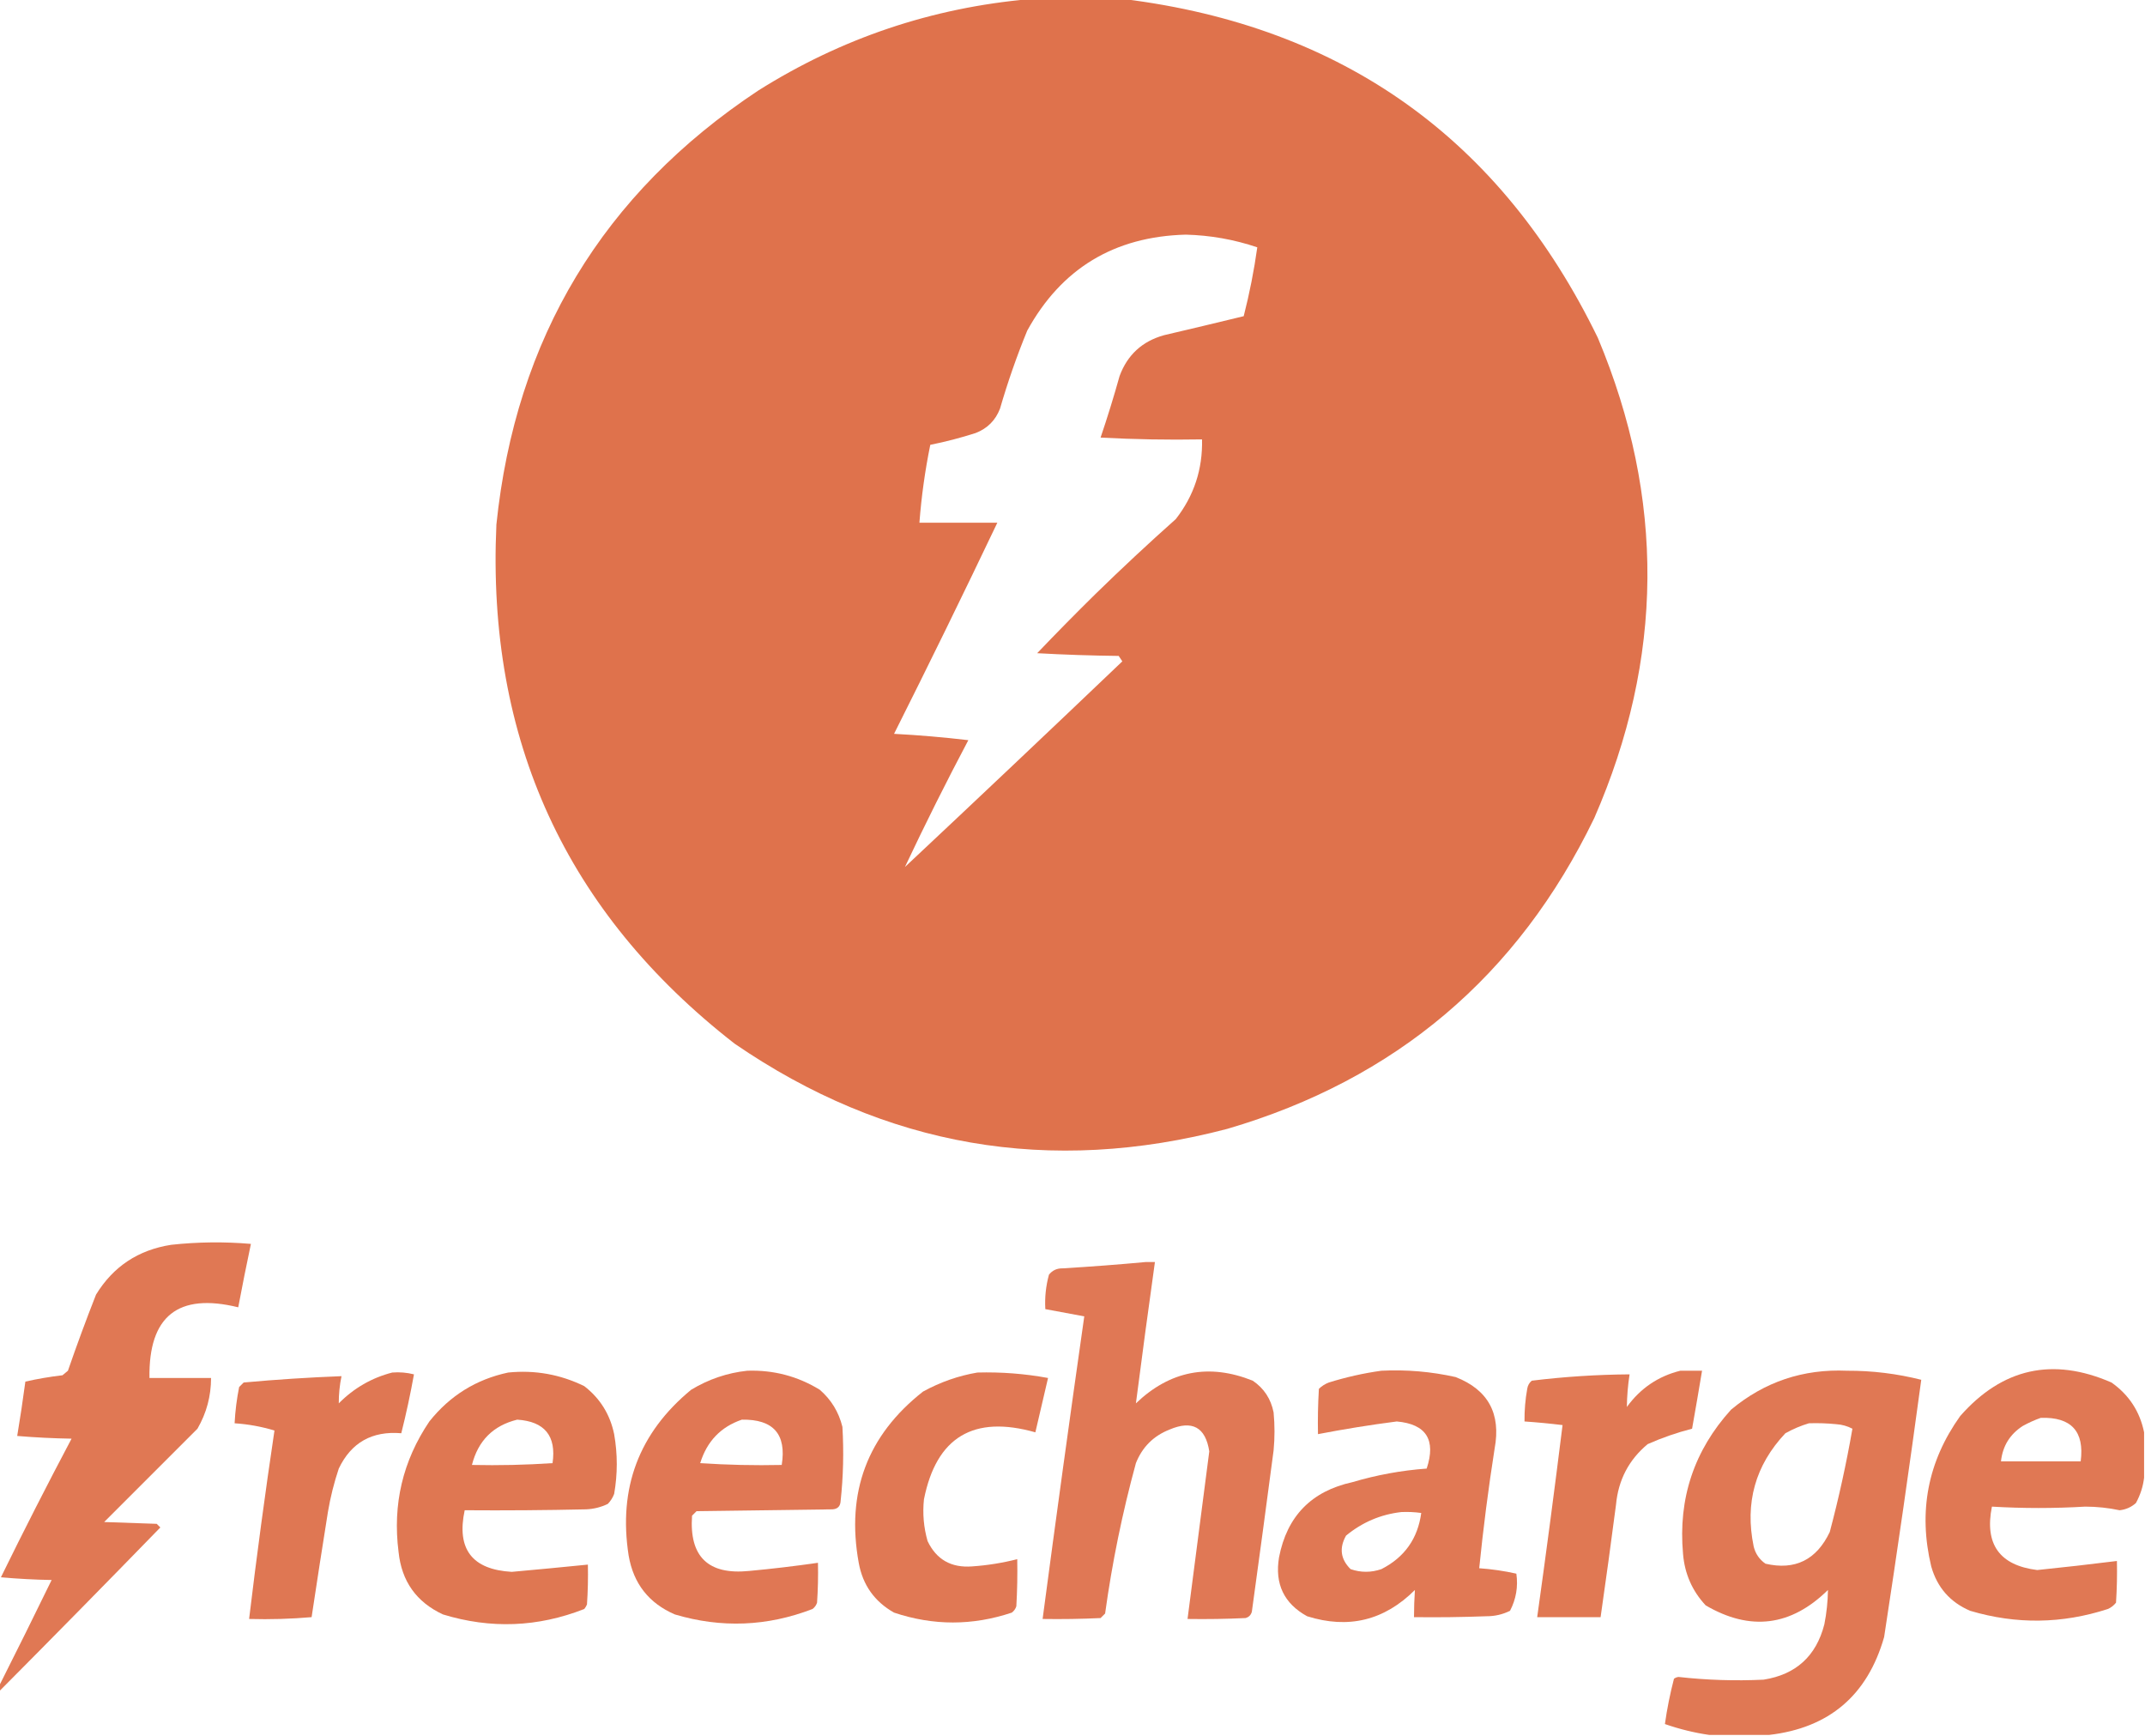
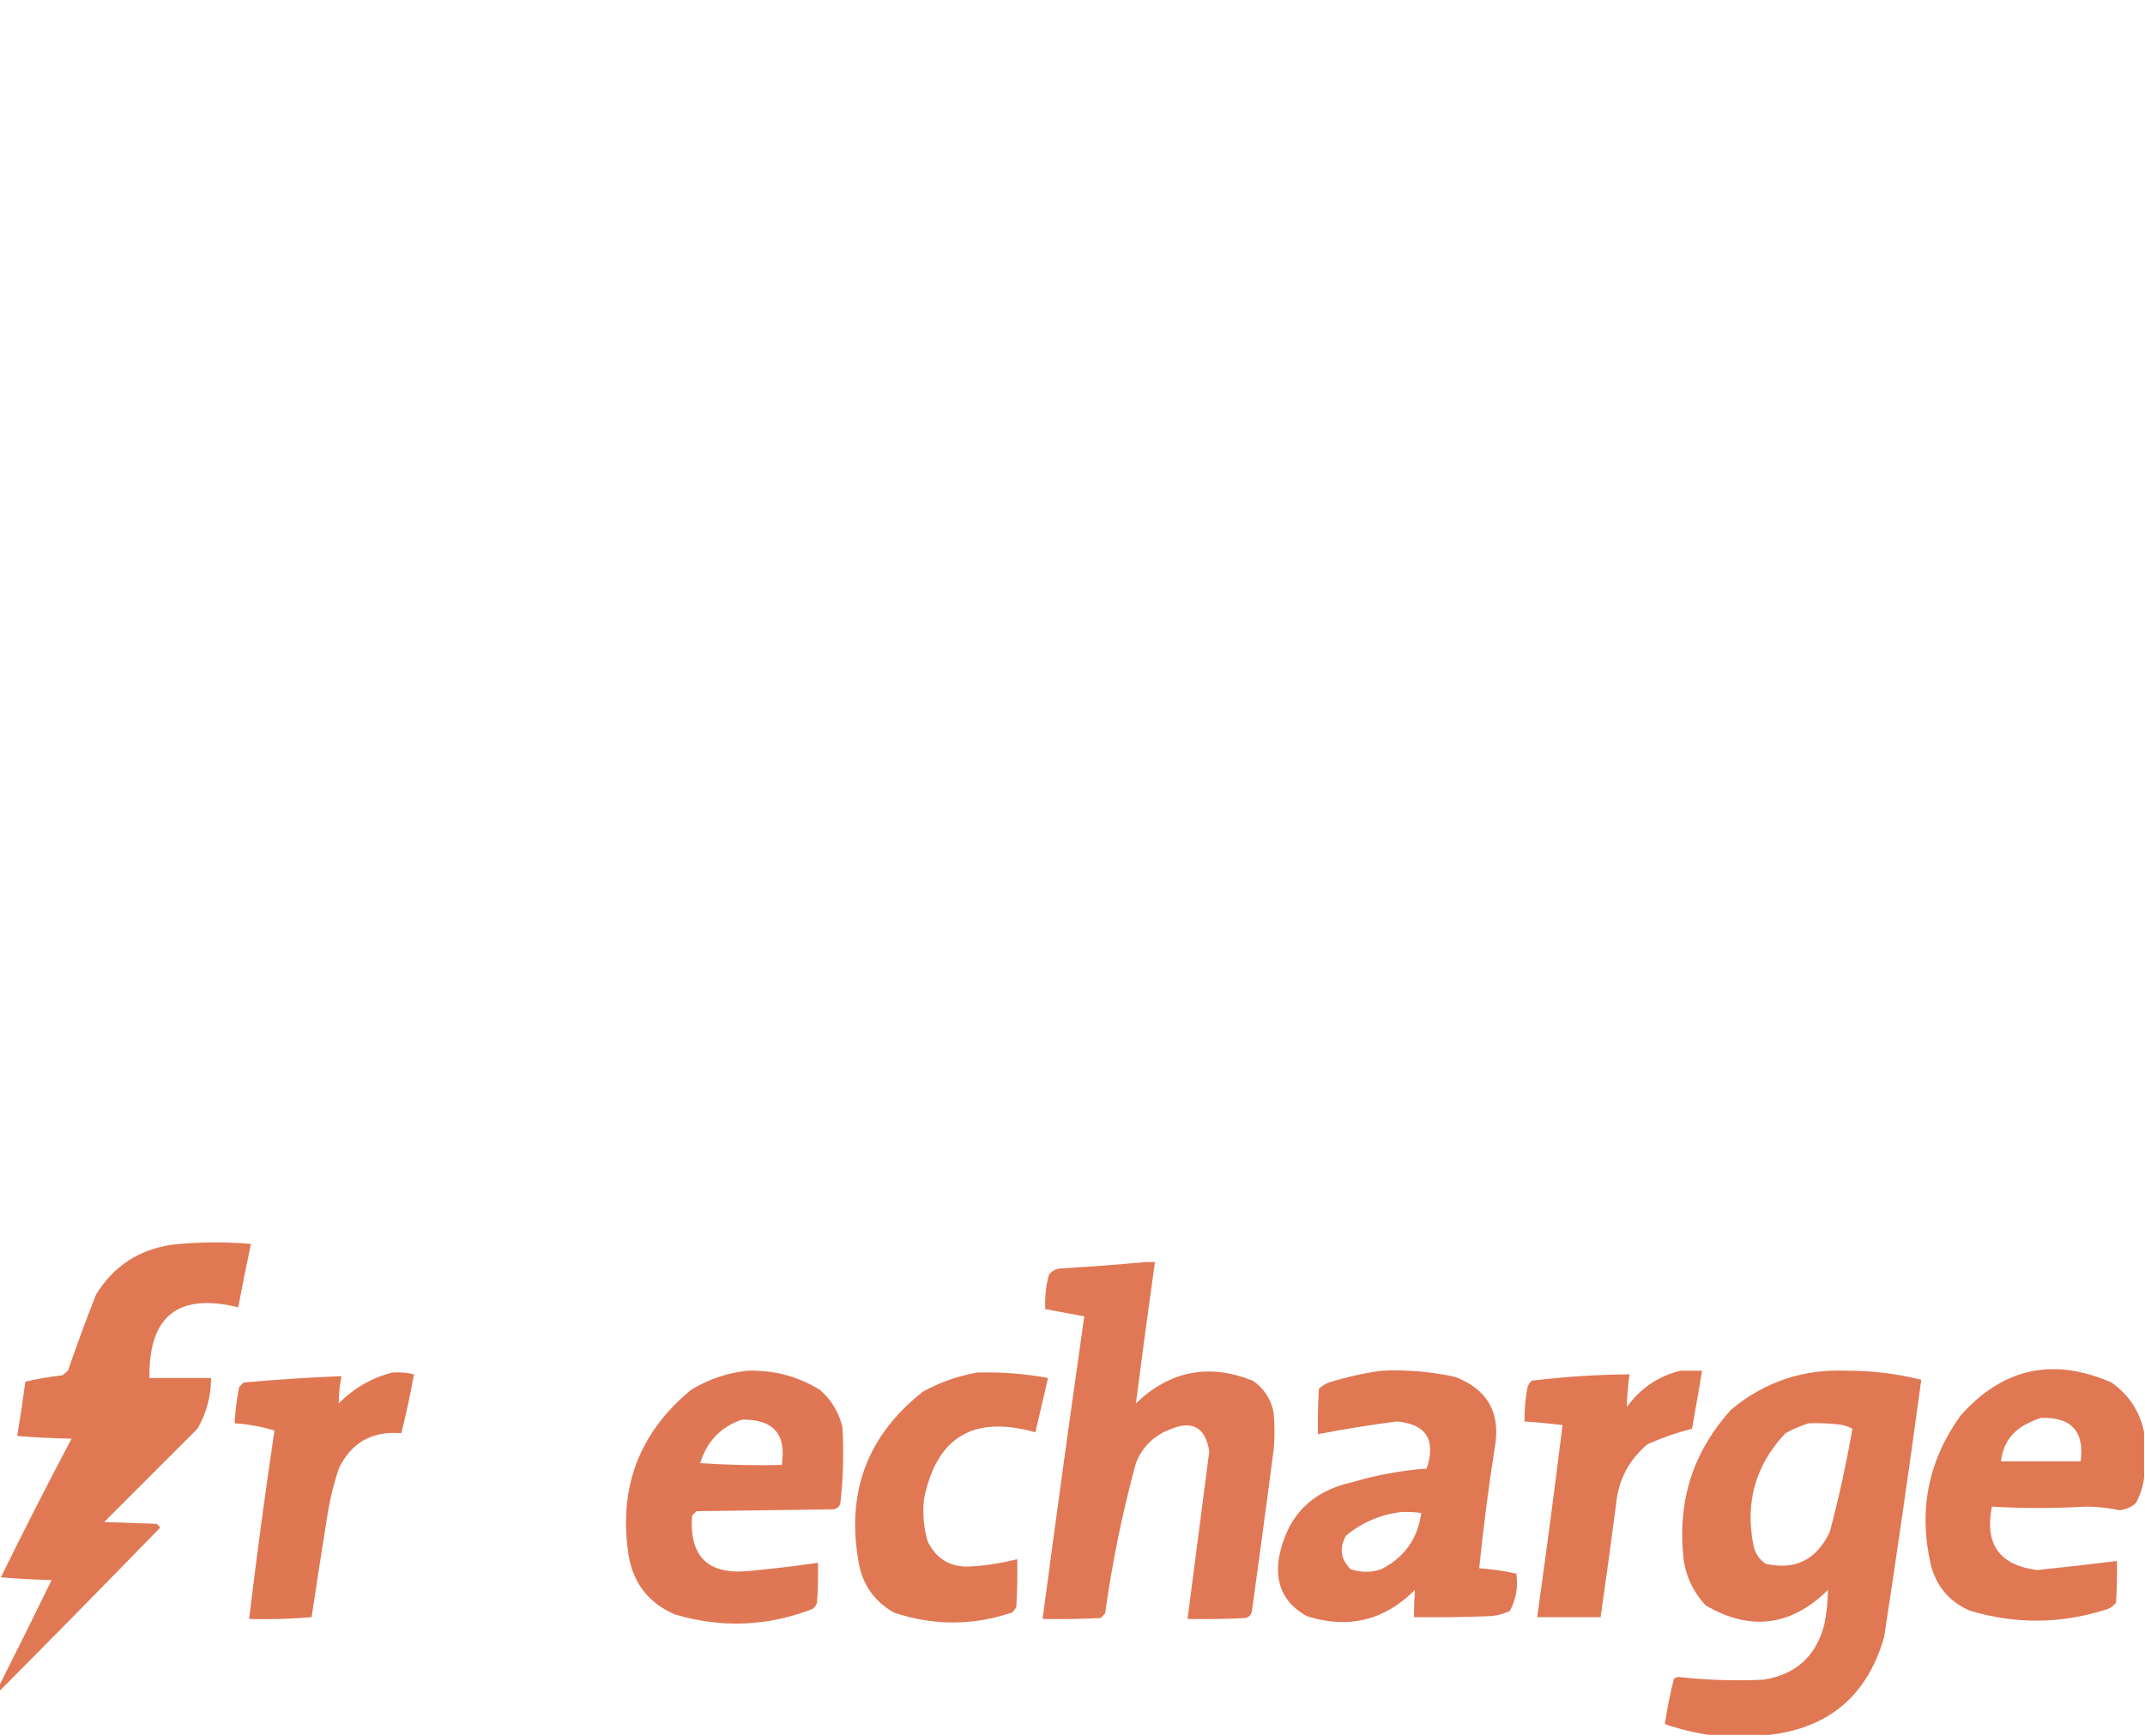
<svg xmlns="http://www.w3.org/2000/svg" version="1.1" width="1184px" height="958px" style="shape-rendering:geometricPrecision; text-rendering:geometricPrecision; image-rendering:optimizeQuality; fill-rule:evenodd; clip-rule:evenodd">
  <g>
-     <path style="opacity:0.995" fill="#df724c" d="M 568.5,-0.5 C 585.833,-0.5 603.167,-0.5 620.5,-0.5C 741.537,14.591 828.704,76.924 882,186.5C 919.126,275.107 918.459,363.441 880,451.5C 837.907,538.588 770.407,595.754 677.5,623C 579.423,648.766 488.756,633.1 405.5,576C 312.431,503.599 268.598,408.099 274,289.5C 284.633,186.635 332.799,106.802 418.5,50C 464.463,21.068 514.463,4.235 568.5,-0.5 Z M 499.5,478.5 C 510.628,454.91 522.295,431.577 534.5,408.5C 520.882,406.891 507.216,405.725 493.5,405C 512.917,366.333 531.917,327.5 550.5,288.5C 536.167,288.5 521.833,288.5 507.5,288.5C 508.603,274.009 510.603,259.676 513.5,245.5C 521.947,243.805 530.28,241.638 538.5,239C 545,236.5 549.5,232 552,225.5C 556.236,210.886 561.236,196.553 567,182.5C 585.853,148.207 615.019,130.541 654.5,129.5C 668.059,129.843 681.226,132.176 694,136.5C 692.216,149.254 689.716,161.921 686.5,174.5C 671.885,178.058 657.218,181.558 642.5,185C 630.497,188.337 622.33,195.837 618,207.5C 614.809,218.932 611.309,230.265 607.5,241.5C 626.155,242.5 644.821,242.833 663.5,242.5C 663.89,258.958 659.057,273.624 649,286.5C 633.865,299.966 619.032,313.8 604.5,328C 593.652,338.681 582.986,349.514 572.5,360.5C 587.489,361.333 602.489,361.833 617.5,362C 618.167,363 618.833,364 619.5,365C 579.631,403.038 539.631,440.871 499.5,478.5 Z" />
-   </g>
+     </g>
  <g>
    <path style="opacity:0.971" fill="#df7450" d="M -0.5,933.5 C -0.5,932.5 -0.5,931.5 -0.5,930.5C 9.264,911.138 18.931,891.638 28.5,872C 19.149,871.832 9.816,871.332 0.5,870.5C 13.117,844.766 26.117,819.266 39.5,794C 29.483,793.832 19.483,793.332 9.5,792.5C 11.162,782.543 12.662,772.543 14,762.5C 20.72,760.978 27.553,759.812 34.5,759C 35.5,758.167 36.5,757.333 37.5,756.5C 42.356,742.428 47.523,728.428 53,714.5C 62.503,698.986 76.337,689.819 94.5,687C 109.142,685.41 123.809,685.244 138.5,686.5C 136.038,698.141 133.705,709.808 131.5,721.5C 98.315,713.353 81.982,726.353 82.5,760.5C 93.833,760.5 105.167,760.5 116.5,760.5C 116.499,770.504 113.999,779.837 109,788.5C 91.887,805.613 74.721,822.779 57.5,840C 67.167,840.333 76.833,840.667 86.5,841C 87.167,841.667 87.833,842.333 88.5,843C 58.966,873.367 29.299,903.534 -0.5,933.5 Z" />
  </g>
  <g>
    <path style="opacity:0.972" fill="#df7450" d="M 632.5,696.5 C 634.167,696.5 635.833,696.5 637.5,696.5C 633.849,722.556 630.349,748.556 627,774.5C 645.83,756.501 667.33,752.334 691.5,762C 697.695,766.21 701.528,772.044 703,779.5C 703.667,786.5 703.667,793.5 703,800.5C 699.093,830.179 695.093,859.846 691,889.5C 690.5,891.333 689.333,892.5 687.5,893C 676.839,893.5 666.172,893.667 655.5,893.5C 659.454,862.657 663.454,831.824 667.5,801C 665.418,787.627 658.085,783.627 645.5,789C 636.667,792.5 630.5,798.667 627,807.5C 619.535,834.826 613.868,862.493 610,890.5C 609.167,891.333 608.333,892.167 607.5,893C 596.839,893.5 586.172,893.667 575.5,893.5C 582.888,837.784 590.555,782.118 598.5,726.5C 591.305,725.117 584.139,723.783 577,722.5C 576.631,716.079 577.297,709.746 579,703.5C 580.887,701.114 583.387,699.947 586.5,700C 602.007,699.075 617.34,697.908 632.5,696.5 Z" />
  </g>
  <g>
    <path style="opacity:0.971" fill="#df744f" d="M 1183.5,790.5 C 1183.5,798.833 1183.5,807.167 1183.5,815.5C 1182.95,820.331 1181.45,824.998 1179,829.5C 1176.45,831.795 1173.45,833.129 1170,833.5C 1163.74,832.177 1157.4,831.51 1151,831.5C 1133.84,832.515 1116.67,832.515 1099.5,831.5C 1095.35,852.225 1103.68,863.892 1124.5,866.5C 1139.17,865 1153.84,863.333 1168.5,861.5C 1168.67,869.174 1168.5,876.841 1168,884.5C 1166.79,886.049 1165.29,887.215 1163.5,888C 1138.24,896.216 1112.91,896.55 1087.5,889C 1076.44,884.275 1069.28,876.108 1066,864.5C 1058.76,834.26 1064.09,806.593 1082,781.5C 1105.28,755.057 1133.11,748.891 1165.5,763C 1175.16,769.826 1181.16,778.992 1183.5,790.5 Z M 1126.5,782.5 C 1143.31,781.968 1150.64,789.968 1148.5,806.5C 1133.83,806.5 1119.17,806.5 1104.5,806.5C 1105.42,798.085 1109.42,791.585 1116.5,787C 1119.82,785.17 1123.15,783.67 1126.5,782.5 Z" />
  </g>
  <g>
    <path style="opacity:0.97" fill="#df7450" d="M 412.5,756.5 C 426.974,756.023 440.308,759.523 452.5,767C 458.827,772.481 462.993,779.314 465,787.5C 465.812,801.198 465.478,814.864 464,828.5C 463.833,831.333 462.333,832.833 459.5,833C 434.5,833.333 409.5,833.667 384.5,834C 383.667,834.833 382.833,835.667 382,836.5C 380.394,859.121 390.894,869.287 413.5,867C 426.214,865.826 438.88,864.326 451.5,862.5C 451.666,869.841 451.5,877.174 451,884.5C 450.535,885.931 449.701,887.097 448.5,888C 423.476,897.64 398.142,898.64 372.5,891C 358.143,884.797 349.643,873.964 347,858.5C 341.185,821.257 352.685,790.757 381.5,767C 391.157,761.17 401.49,757.67 412.5,756.5 Z M 409.5,783.5 C 426.883,783.207 434.216,791.541 431.5,808.5C 416.485,808.833 401.485,808.499 386.5,807.5C 390.203,795.468 397.87,787.468 409.5,783.5 Z" />
  </g>
  <g>
    <path style="opacity:0.968" fill="#df744f" d="M 762.5,756.5 C 776.339,755.812 790.006,756.979 803.5,760C 821.441,767.034 828.608,780.2 825,799.5C 821.557,821.434 818.724,843.434 816.5,865.5C 823.444,865.992 830.277,866.992 837,868.5C 838.02,875.732 836.853,882.565 833.5,889C 829.433,891.011 825.1,892.011 820.5,892C 807.171,892.5 793.837,892.667 780.5,892.5C 780.508,887.44 780.674,882.44 781,877.5C 764.118,894.345 744.285,899.179 721.5,892C 708.73,884.956 703.563,874.122 706,859.5C 710.381,836.786 723.881,822.952 746.5,818C 759.913,814.017 773.58,811.517 787.5,810.5C 792.752,794.627 787.252,785.961 771,784.5C 756.412,786.385 741.912,788.718 727.5,791.5C 727.334,783.16 727.5,774.827 728,766.5C 729.579,764.959 731.413,763.792 733.5,763C 743.124,760.007 752.791,757.84 762.5,756.5 Z M 773.5,834.5 C 777.182,834.335 780.848,834.501 784.5,835C 782.58,849.173 775.247,859.506 762.5,866C 756.807,867.949 751.14,867.949 745.5,866C 739.961,860.529 739.128,854.362 743,847.5C 751.958,840.131 762.125,835.798 773.5,834.5 Z" />
  </g>
  <g>
    <path style="opacity:0.967" fill="#df744e" d="M 927.5,756.5 C 931.5,756.5 935.5,756.5 939.5,756.5C 937.734,767.166 935.9,777.833 934,788.5C 925.623,790.639 917.457,793.472 909.5,797C 899.097,805.634 893.264,816.801 892,830.5C 889.305,851.196 886.472,871.862 883.5,892.5C 871.833,892.5 860.167,892.5 848.5,892.5C 853.447,857.204 858.114,821.87 862.5,786.5C 855.519,785.646 848.519,784.979 841.5,784.5C 841.428,778.455 841.928,772.455 843,766.5C 843.273,764.671 844.107,763.171 845.5,762C 863.405,759.803 881.405,758.636 899.5,758.5C 898.571,764.49 898.071,770.49 898,776.5C 905.481,766.19 915.314,759.523 927.5,756.5 Z" />
  </g>
  <g>
    <path style="opacity:0.971" fill="#df744f" d="M 976.5,957.5 C 965.5,957.5 954.5,957.5 943.5,957.5C 935.243,956.31 927.076,954.31 919,951.5C 920.17,943.141 921.836,934.808 924,926.5C 924.725,925.941 925.558,925.608 926.5,925.5C 942.119,927.251 957.786,927.751 973.5,927C 991.319,924.183 1002.49,914.016 1007,896.5C 1008.25,890.189 1008.91,883.856 1009,877.5C 988.607,897.557 966.107,900.39 941.5,886C 934.052,878.007 929.885,868.507 929,857.5C 926.271,827.021 935.104,800.521 955.5,778C 973.966,762.615 995.299,755.448 1019.5,756.5C 1033.39,756.445 1047.06,758.112 1060.5,761.5C 1054.09,808.879 1047.26,856.212 1040,903.5C 1030.81,935.666 1009.65,953.666 976.5,957.5 Z M 998.5,785.5 C 1003.51,785.334 1008.51,785.501 1013.5,786C 1016.7,786.198 1019.7,787.031 1022.5,788.5C 1019.17,807.673 1015,826.673 1010,845.5C 1002.64,860.933 990.804,866.766 974.5,863C 971.131,860.635 968.964,857.468 968,853.5C 963.038,829.501 968.871,808.668 985.5,791C 989.741,788.651 994.075,786.818 998.5,785.5 Z" />
  </g>
  <g>
    <path style="opacity:0.969" fill="#df744f" d="M 216.5,757.5 C 220.555,757.176 224.555,757.509 228.5,758.5C 226.538,769.445 224.205,780.279 221.5,791C 205.35,789.65 193.85,796.15 187,810.5C 184.373,818.341 182.373,826.341 181,834.5C 177.907,853.819 174.907,873.152 172,892.5C 160.581,893.488 149.081,893.821 137.5,893.5C 141.676,858.757 146.343,824.091 151.5,789.5C 144.36,787.336 137.027,786.002 129.5,785.5C 129.84,778.776 130.674,772.11 132,765.5C 132.833,764.667 133.667,763.833 134.5,763C 152.469,761.361 170.469,760.195 188.5,759.5C 187.479,764.473 186.979,769.473 187,774.5C 195.37,766.072 205.203,760.405 216.5,757.5 Z" />
  </g>
  <g>
-     <path style="opacity:0.969" fill="#df744e" d="M 280.5,757.5 C 295.251,756.014 309.251,758.514 322.5,765C 331.233,771.751 336.733,780.584 339,791.5C 340.931,802.508 340.931,813.508 339,824.5C 338.208,826.587 337.041,828.421 335.5,830C 331.719,831.827 327.719,832.827 323.5,833C 301.169,833.5 278.836,833.667 256.5,833.5C 251.914,854.918 260.581,866.252 282.5,867.5C 296.511,866.239 310.511,864.906 324.5,863.5C 324.666,870.841 324.5,878.174 324,885.5C 323.626,886.416 323.126,887.25 322.5,888C 296.868,898.074 270.868,899.074 244.5,891C 229.833,884.183 221.667,872.683 220,856.5C 216.646,830.252 222.312,806.252 237,784.5C 248.358,770.247 262.858,761.247 280.5,757.5 Z M 285.5,783.5 C 300.664,784.495 307.164,792.495 305,807.5C 290.245,808.491 275.412,808.824 260.5,808.5C 263.905,795.095 272.239,786.761 285.5,783.5 Z" />
-   </g>
+     </g>
  <g>
    <path style="opacity:0.972" fill="#df744f" d="M 539.5,757.5 C 552.613,757.139 565.613,758.139 578.5,760.5C 576.167,770.5 573.833,780.5 571.5,790.5C 537.339,780.81 516.839,793.144 510,827.5C 509.189,835.289 509.856,842.956 512,850.5C 516.847,860.681 525.014,865.348 536.5,864.5C 544.967,863.922 553.3,862.589 561.5,860.5C 561.666,869.173 561.5,877.84 561,886.5C 560.535,887.931 559.701,889.097 558.5,890C 536.794,897.259 515.127,897.259 493.5,890C 482.698,883.899 476.198,874.732 474,862.5C 466.95,823.623 478.783,792.123 509.5,768C 519.031,762.769 529.031,759.269 539.5,757.5 Z" />
  </g>
</svg>